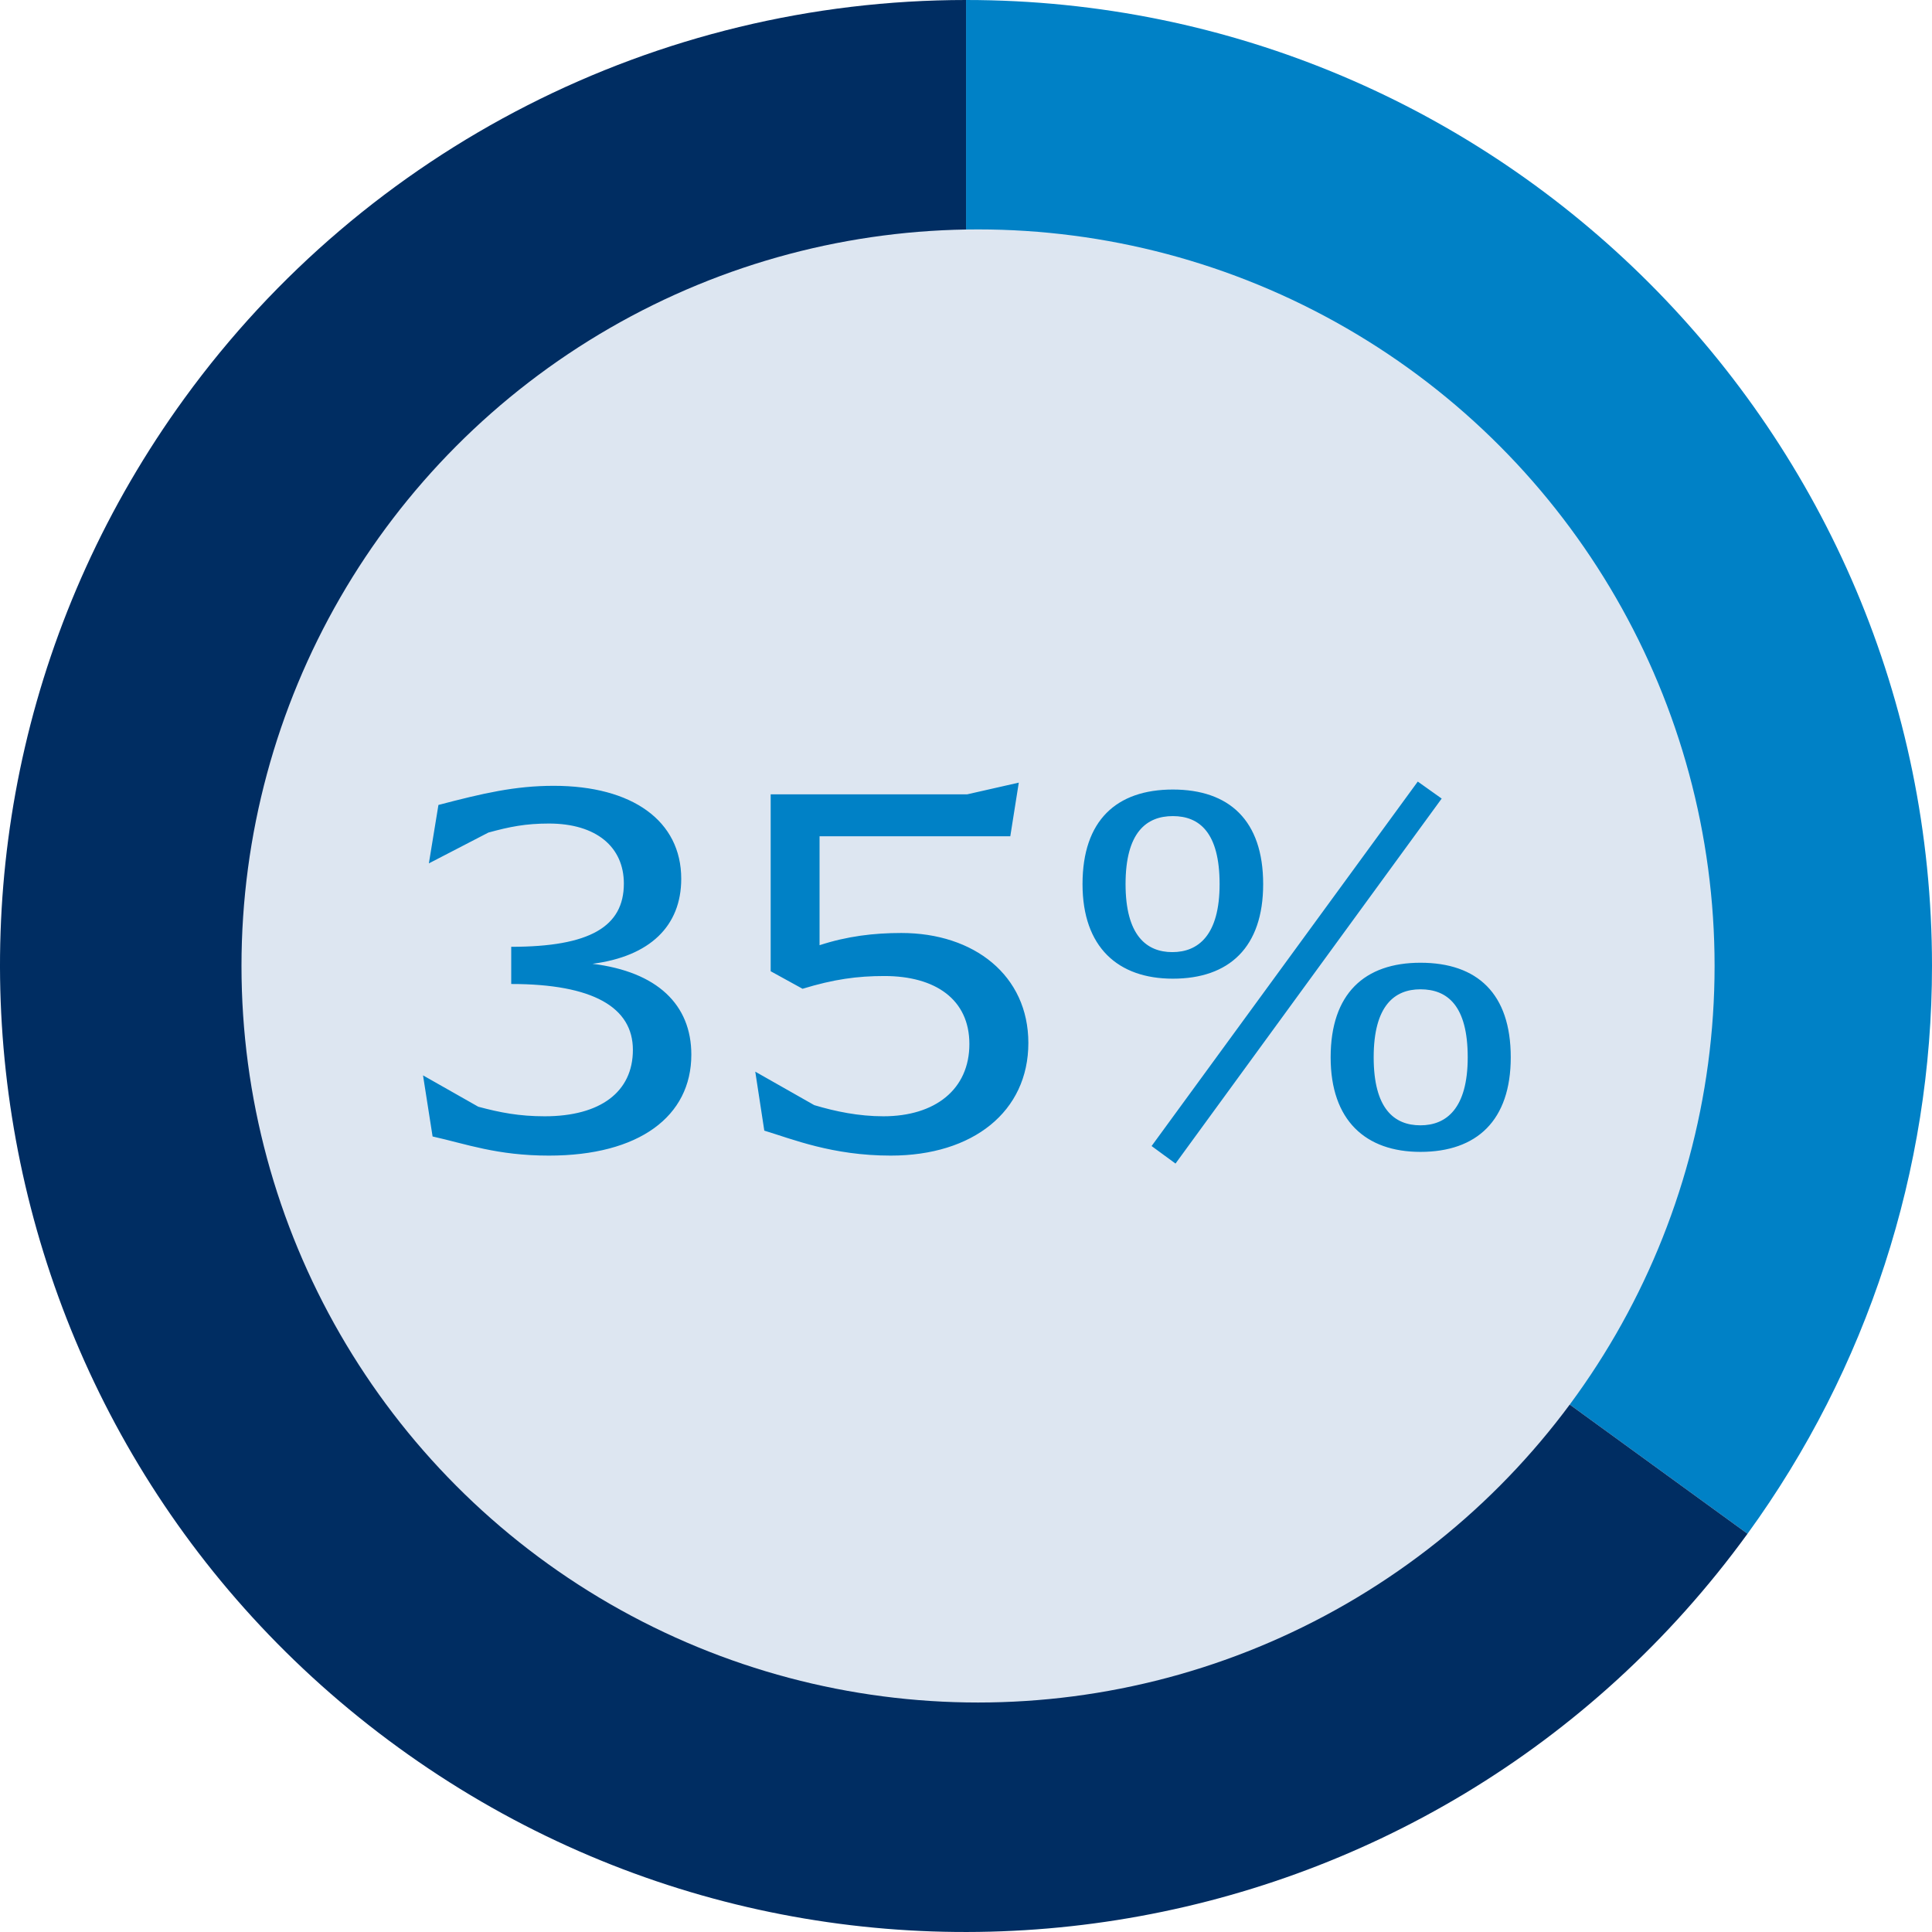
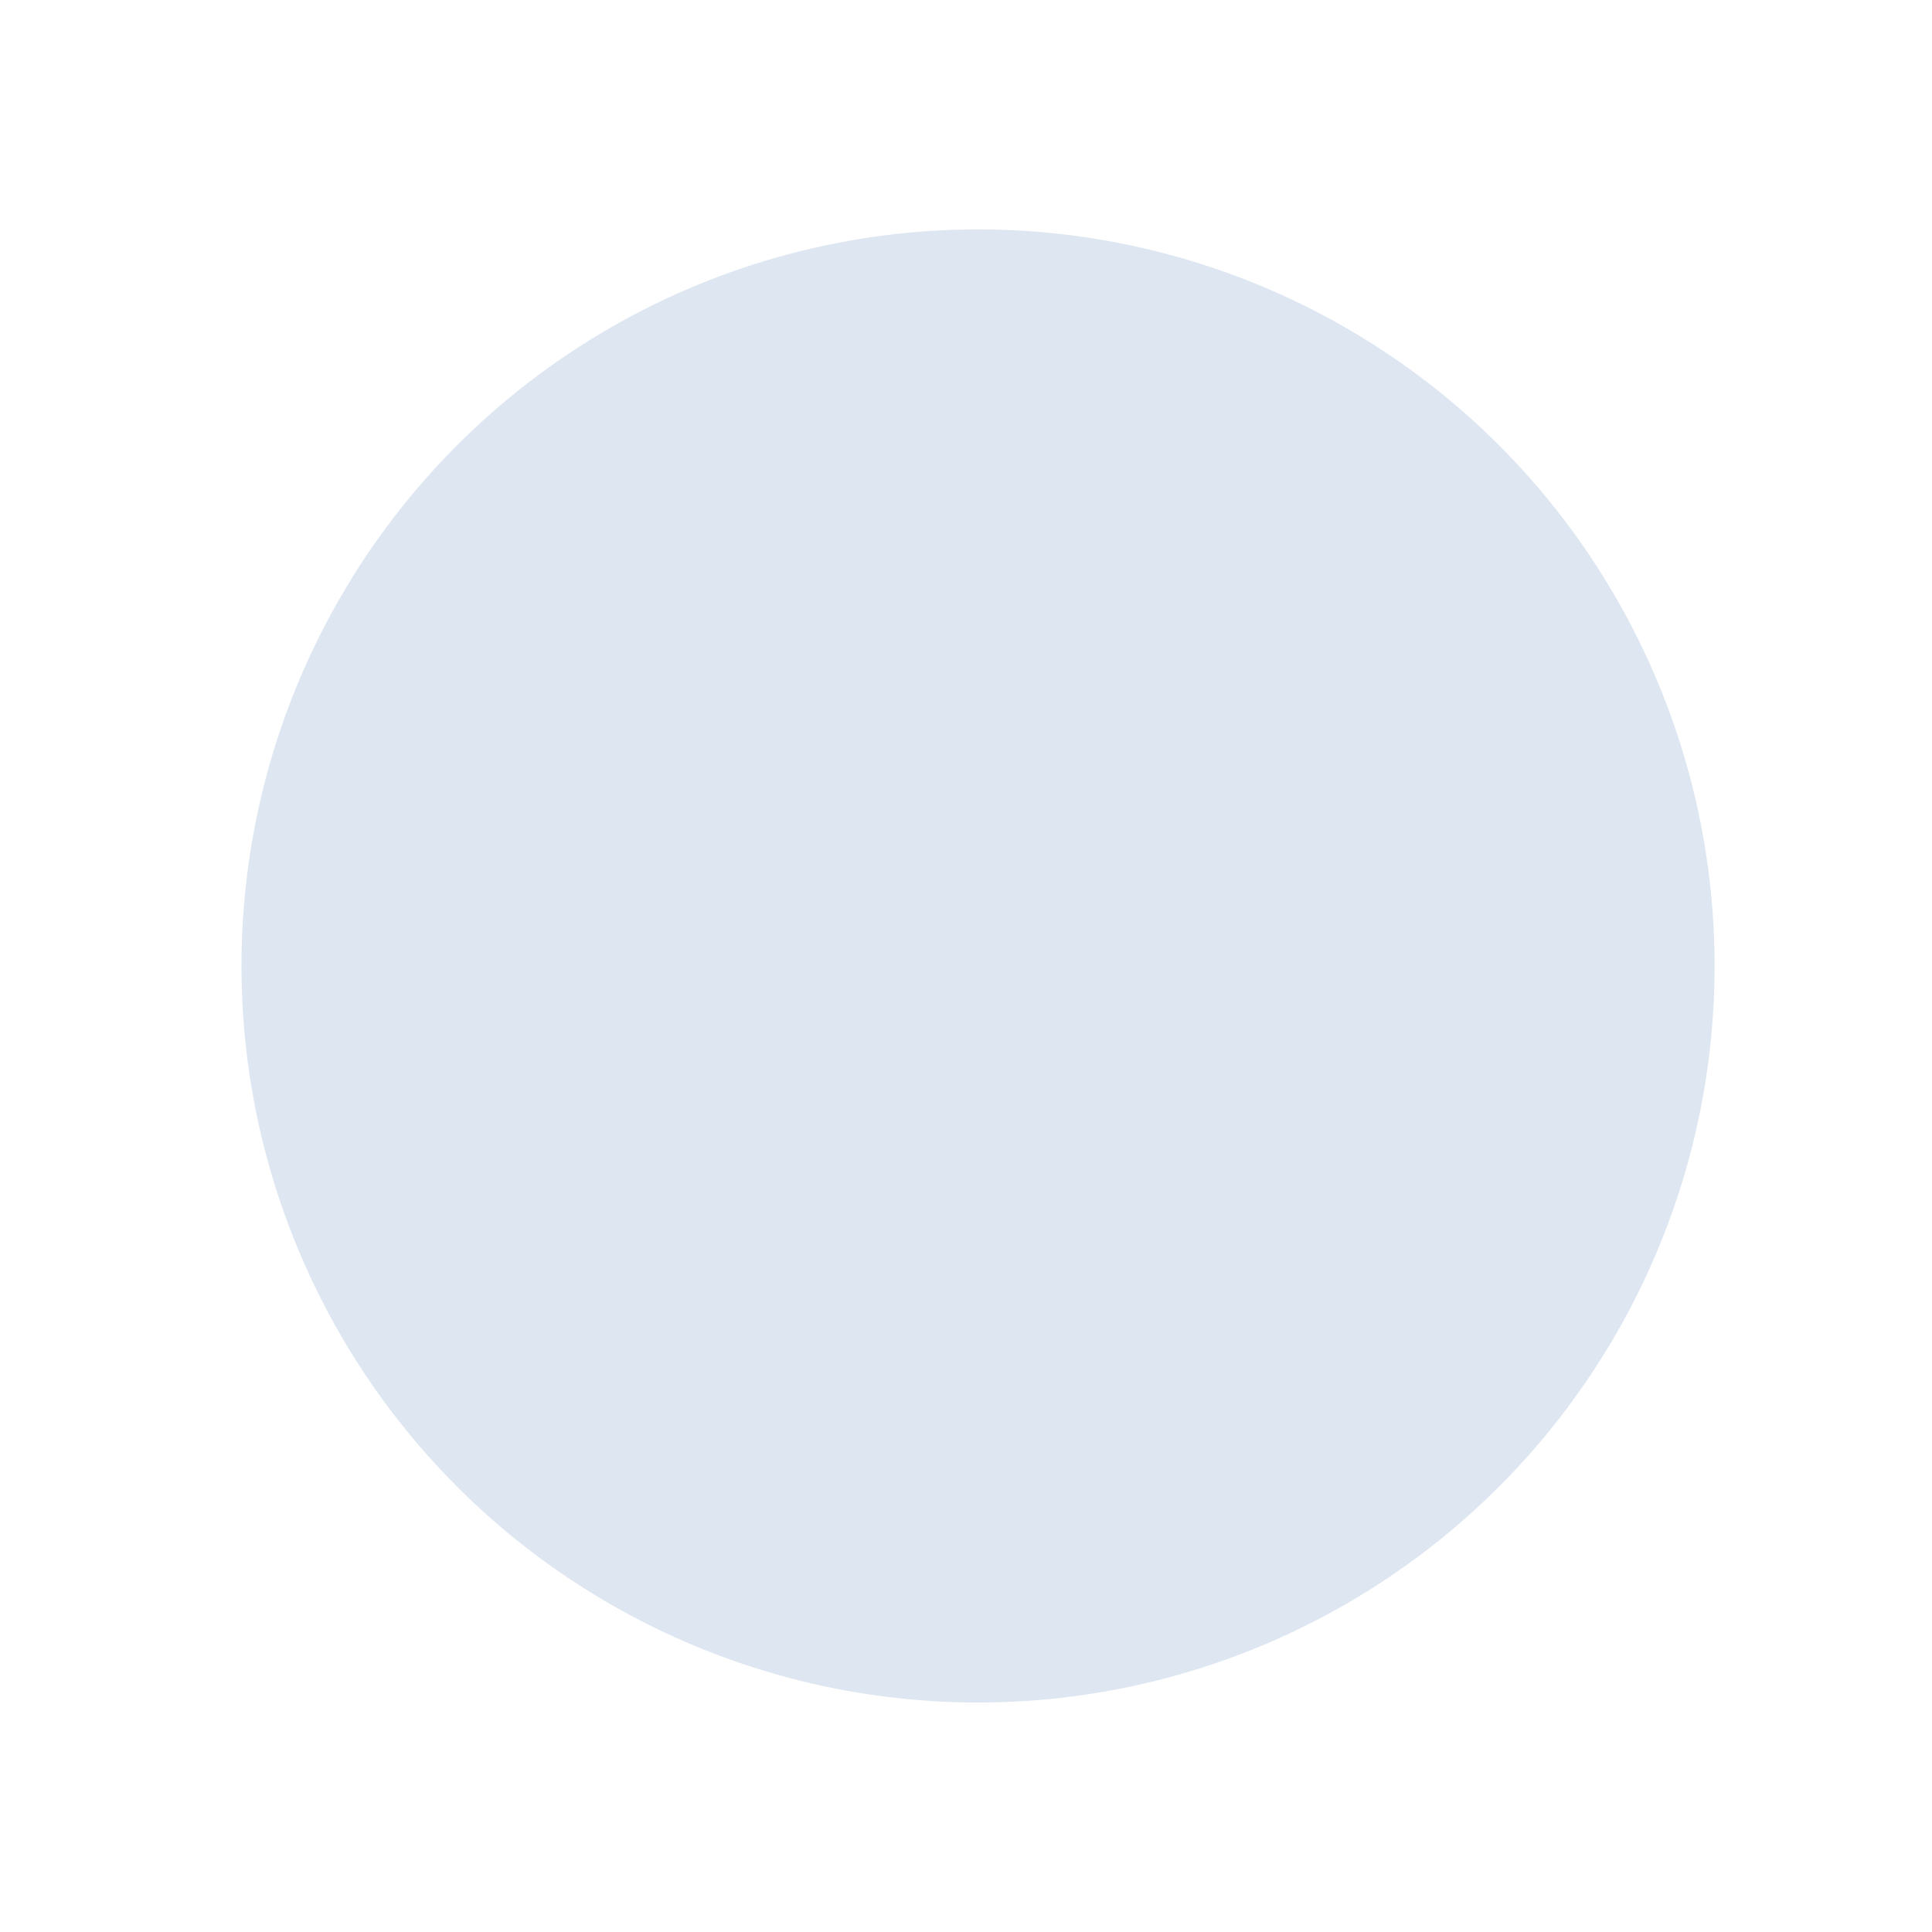
<svg xmlns="http://www.w3.org/2000/svg" width="160" height="160" viewBox="0 0 160 160" fill="none">
-   <path d="M80.003 79.997V0C124.184 0 160 35.816 160 79.997c0 16.894-5.348 33.354-15.278 47.021L80.003 79.997Z" fill="#0081C6" />
-   <path d="m80.003 79.997 64.719 47.021c-25.969 35.744-75.997 43.667-111.74 17.698-35.743-25.969-43.667-75.997-17.698-111.74C30.335 12.259 54.395 0 80.003 0v79.997Z" fill="#002D62" />
  <circle cx="80.997" cy="79.997" r="60.998" fill="#DDE6F1" />
-   <path d="M45.461 95.702c-4.312 0-6.864-.968-9.636-1.584l-.792-5.06 4.576 2.596c1.804.484 3.388.792 5.5.792 4.62 0 7.304-2.024 7.304-5.5 0-3.52-3.3-5.456-10.076-5.456v-3.08c6.512 0 9.328-1.672 9.328-5.236 0-3.036-2.288-4.972-6.204-4.972-1.936 0-3.256.264-5.016.748l-4.928 2.552.792-4.84c3.696-.968 6.336-1.584 9.548-1.584 6.512 0 10.56 2.904 10.56 7.7 0 3.916-2.596 6.424-7.348 7.04 5.368.66 8.184 3.388 8.184 7.524 0 5.104-4.312 8.36-11.792 8.36Zm29.187-18.436c6.028 0 10.516 3.52 10.516 9.108 0 5.676-4.576 9.328-11.396 9.328-4.84 0-8.14-1.364-10.472-2.068l-.748-4.884 4.884 2.772c1.76.528 3.696.924 5.72.924 4.312 0 7.128-2.244 7.128-5.984 0-3.696-2.816-5.632-7.04-5.632-2.244 0-4.18.264-6.776 1.056l-2.64-1.452v-14.652h16.28l4.268-.968-.704 4.444h-15.796v9.02c2.288-.748 4.488-1.012 6.776-1.012Zm22.702 19.096-1.98-1.452 22.044-30.184 1.98 1.408-22.044 30.228Zm-.22-15.312c-4.532 0-7.48-2.596-7.48-7.832 0-5.28 2.816-7.832 7.48-7.832 4.664 0 7.48 2.552 7.48 7.832 0 5.236-2.816 7.832-7.48 7.832Zm-.044-2.2c2.156 0 3.916-1.408 3.916-5.632 0-4.268-1.672-5.632-3.872-5.632s-3.916 1.364-3.916 5.632c0 4.224 1.716 5.632 3.872 5.632Zm20.548 16.544c-4.532 0-7.436-2.596-7.436-7.832 0-5.28 2.816-7.832 7.436-7.832 4.708 0 7.48 2.552 7.48 7.832 0 5.236-2.816 7.832-7.48 7.832Zm0-2.2c2.156 0 3.916-1.408 3.916-5.632 0-4.268-1.672-5.632-3.916-5.632-2.156 0-3.872 1.364-3.872 5.632 0 4.224 1.672 5.632 3.872 5.632Z" fill="#0081C6" />
</svg>